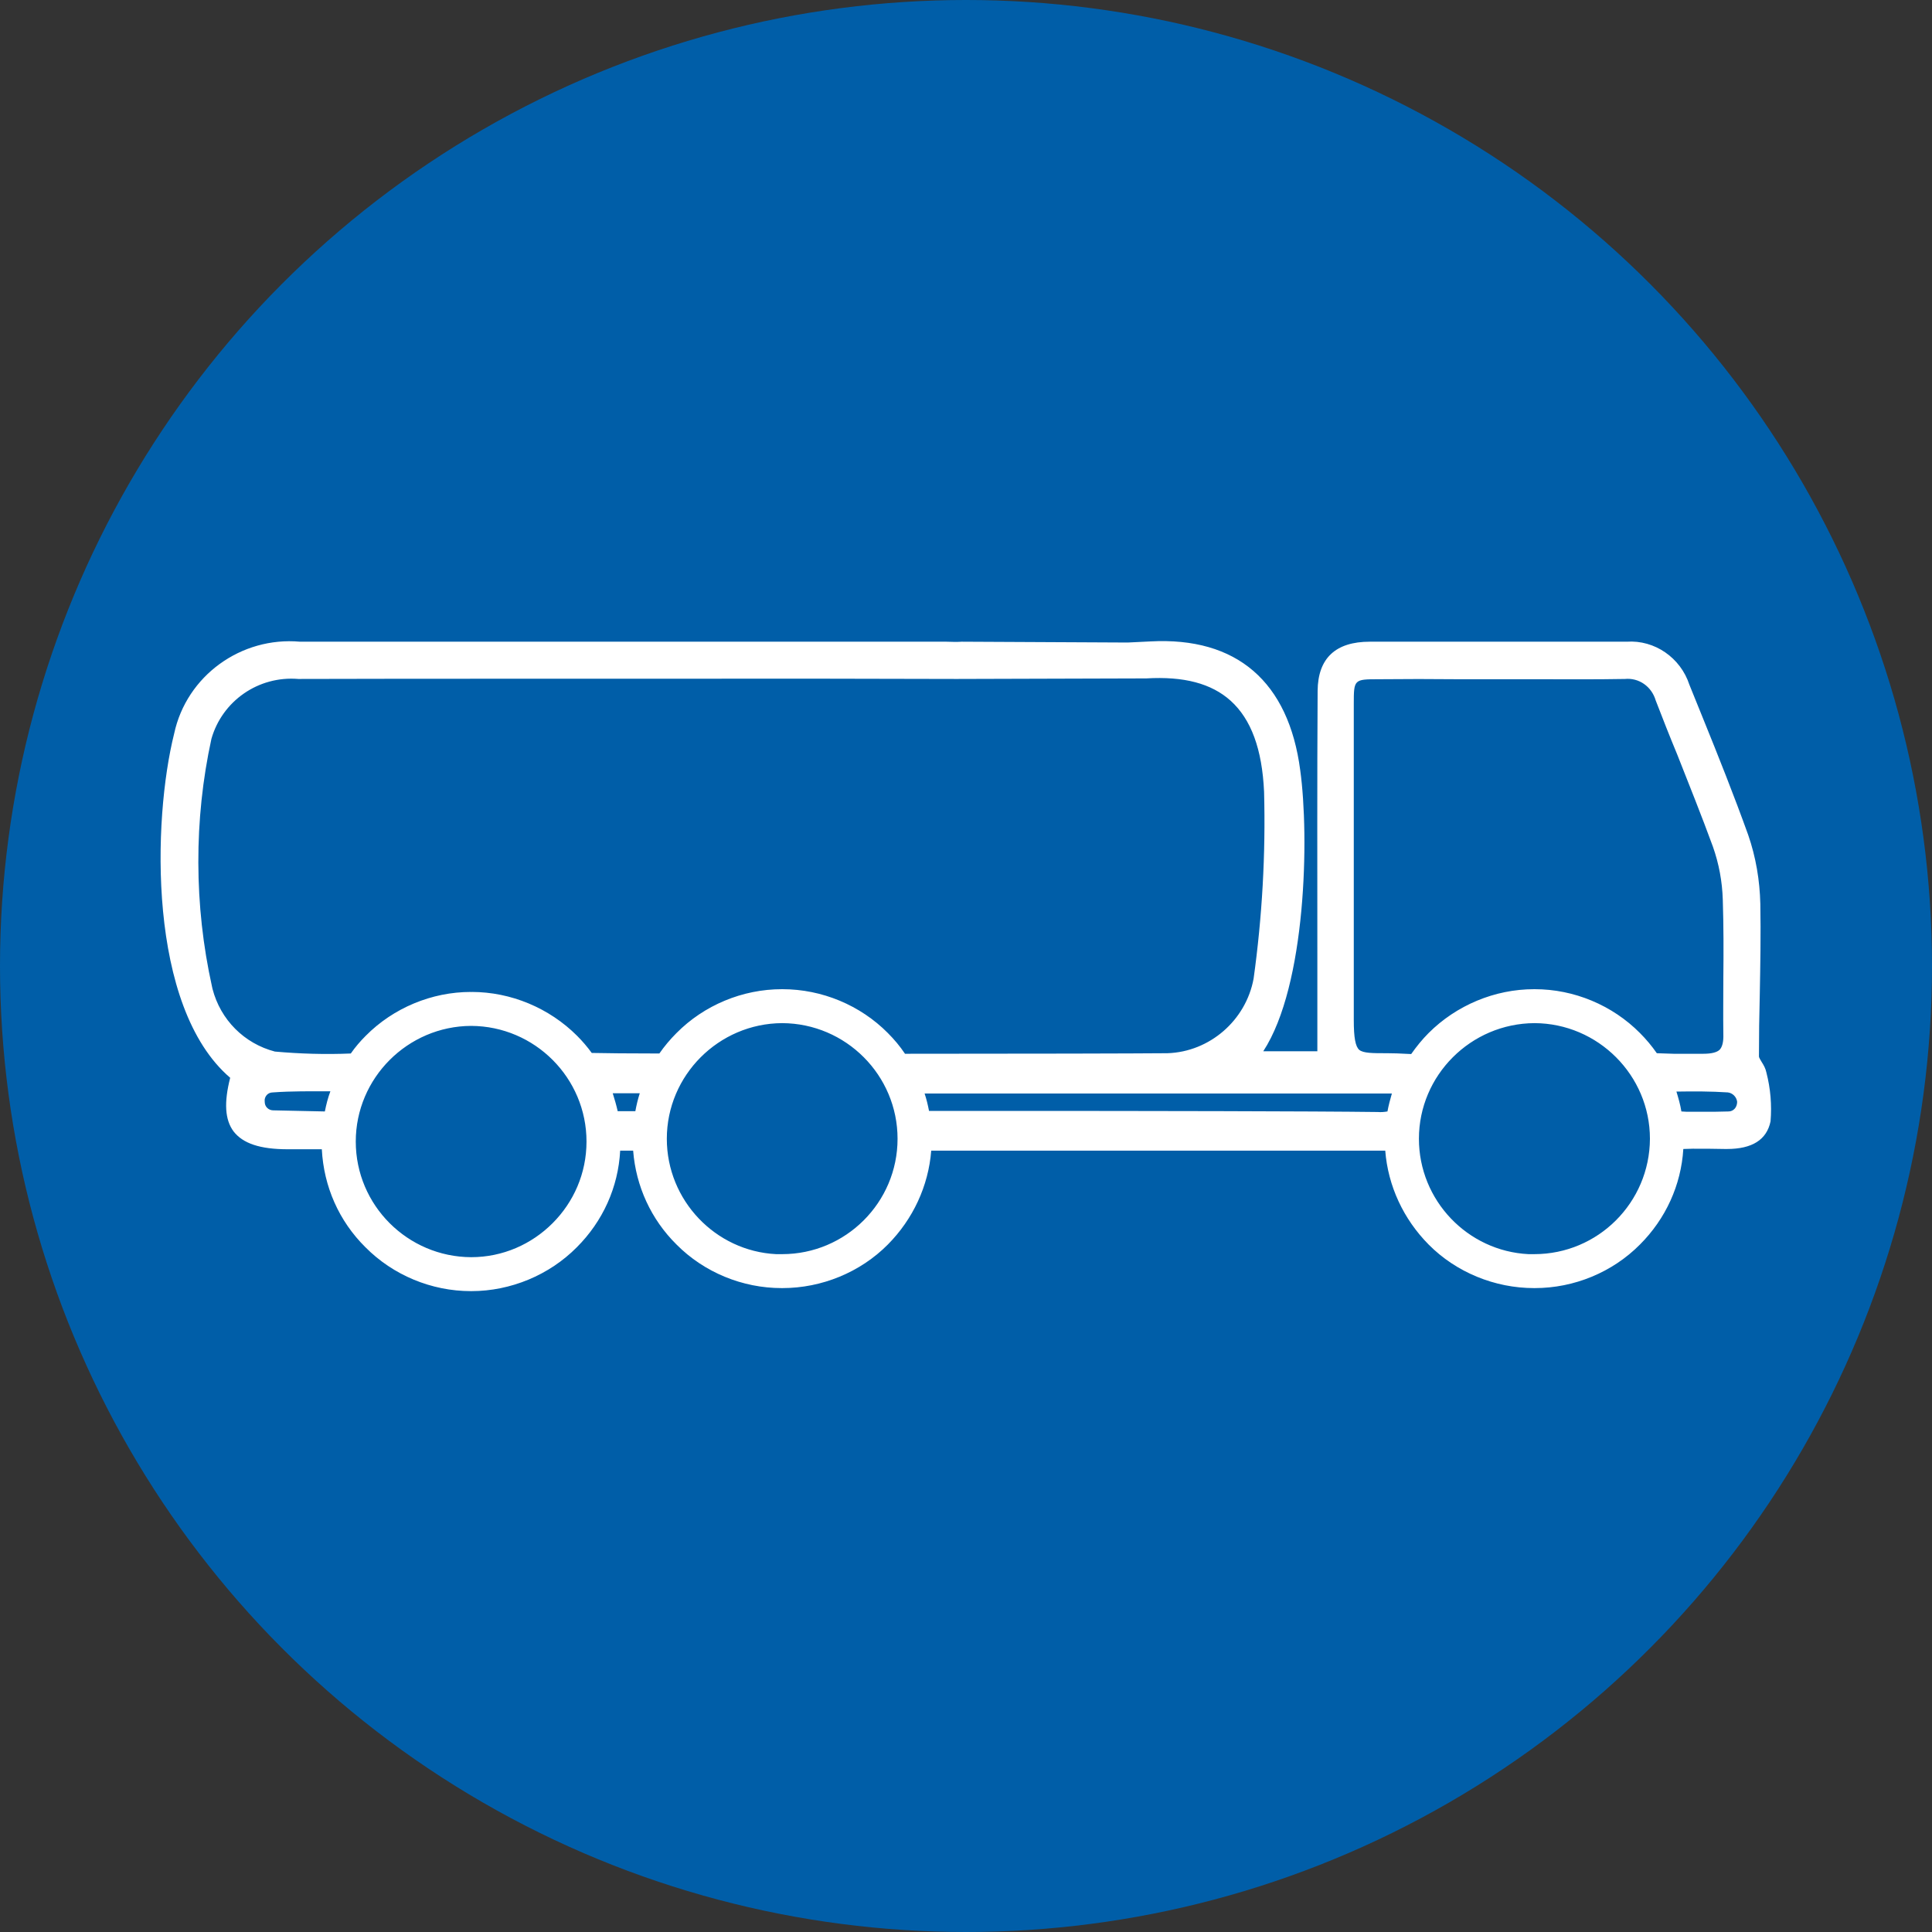
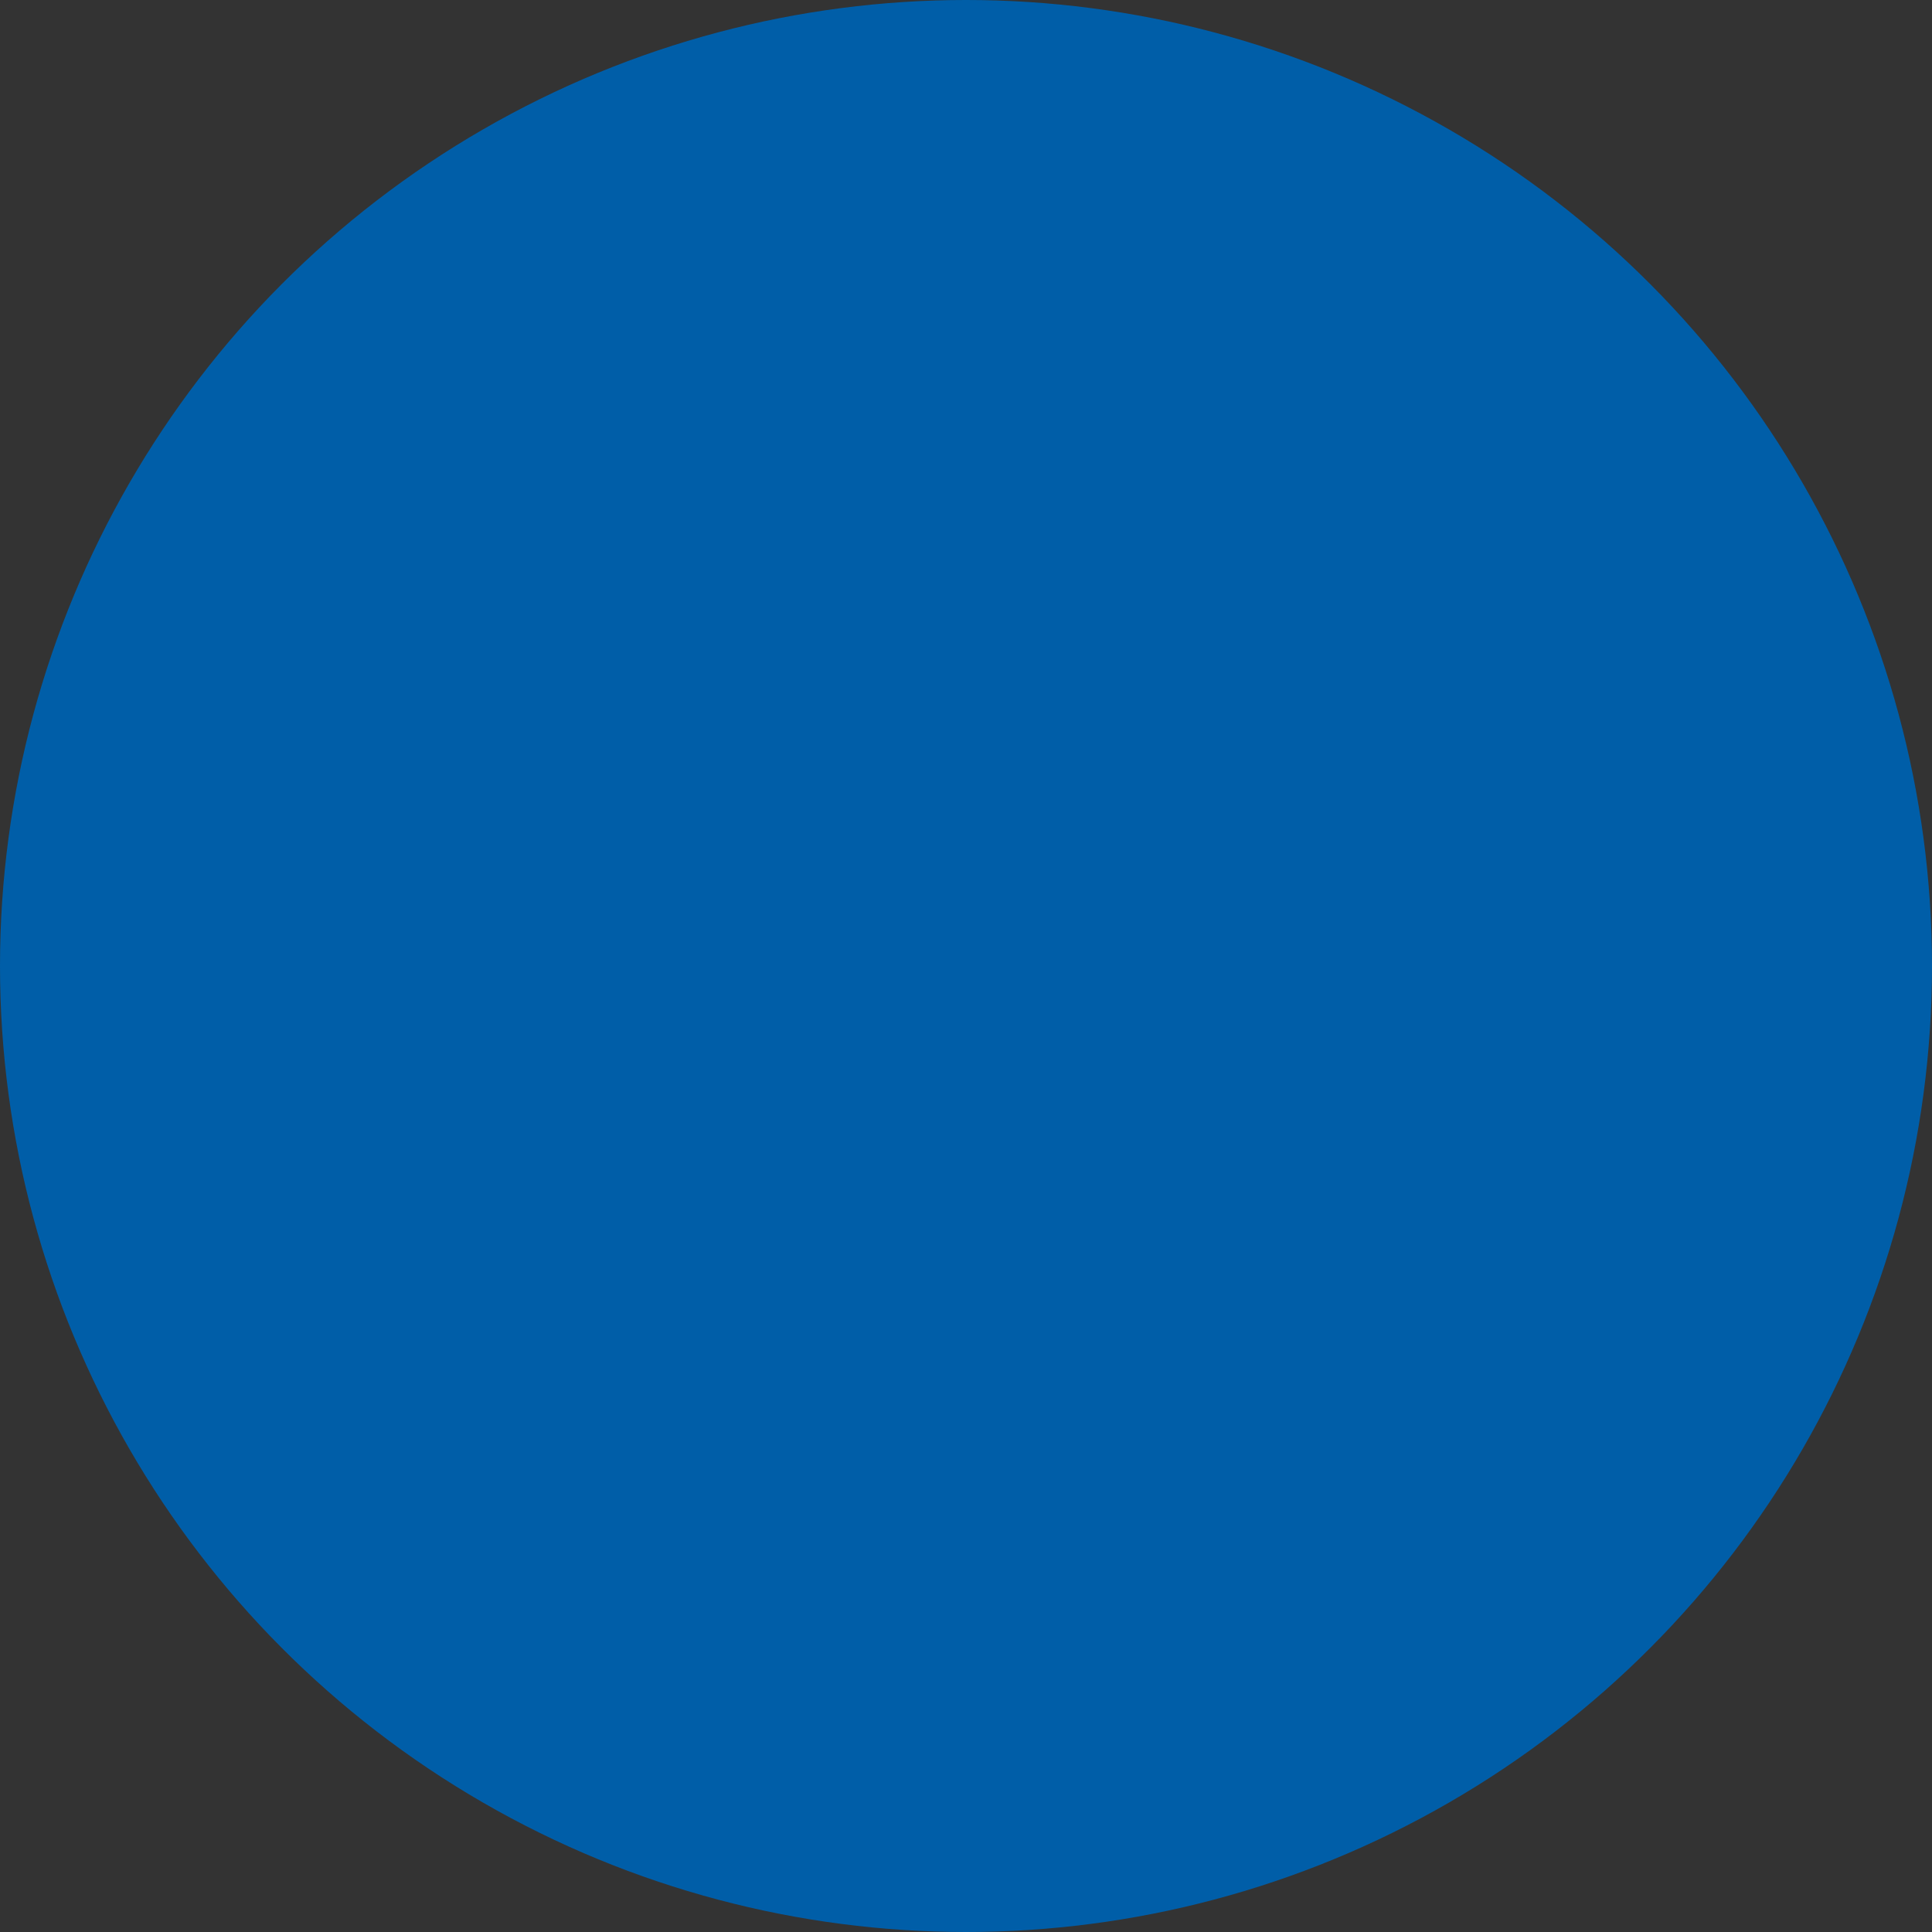
<svg xmlns="http://www.w3.org/2000/svg" id="Ebene_2" data-name="Ebene 2" viewBox="0 0 70 70">
  <rect x="0" y="0" width="70" height="70" fill="#333333" stroke="none" />
  <defs>
    <style>
      .cls-1 {
        fill: #005ea8;
      }

      .cls-2 {
        fill: #fff;
      }
    </style>
  </defs>
  <g id="Icon-Transport">
    <g>
      <circle class="cls-1" cx="35" cy="35" r="35" />
-       <path class="cls-2" d="m64,38.86c-.03-.15-.1-.27-.17-.38-.04-.07-.1-.16-.1-.2,0-.75.01-1.49.03-2.24.02-1.08.04-2.19.02-3.29-.02-.85-.16-1.69-.44-2.5-.51-1.42-1.08-2.85-1.64-4.23l-.49-1.21c-.32-.98-1.26-1.63-2.27-1.56h-9.31c-1.24,0-1.88.6-1.89,1.78-.02,3.23-.01,6.47-.01,9.72v3.34h-1.96c1.56-2.39,1.67-7.78,1.34-10.18-.42-3.21-2.3-4.84-5.43-4.67l-.82.04-6.02-.03c-.12.01-.33.01-.55,0H10.87c-2.13-.19-4.11,1.23-4.56,3.33-.78,3.11-.97,9.9,2.03,12.47-.23.9-.19,1.52.12,1.94.34.44.96.65,1.97.65h1.23c.07,1.35.62,2.6,1.58,3.55,1,1.01,2.39,1.59,3.82,1.59h.02c1.42,0,2.82-.58,3.82-1.59.94-.94,1.5-2.17,1.57-3.5h.47c.1,1.29.65,2.49,1.57,3.4,1,1.01,2.39,1.58,3.81,1.58h.03c1.42,0,2.82-.57,3.82-1.58.91-.92,1.47-2.12,1.57-3.4h16.45c.1,1.28.66,2.48,1.57,3.4,1,1.01,2.4,1.58,3.82,1.58h.03c1.42,0,2.81-.57,3.81-1.58.93-.93,1.49-2.15,1.57-3.46l.34-.01c.39,0,.78,0,1.17.01h.07c.91,0,1.44-.33,1.58-1,.05-.59,0-1.19-.15-1.77Zm-1.83,1.42h-1.08c-.06,0-.11-.01-.17-.01-.04-.25-.11-.49-.18-.72.64-.01,1.26-.01,1.86.03.18.02.32.17.34.34,0,.09-.03.18-.08.24-.06.07-.14.11-.23.11l-.46.01Zm-50.4-.01l-1.87-.04c-.08,0-.16-.03-.22-.09-.06-.06-.09-.13-.09-.24-.01-.08.02-.16.07-.22.05-.06.13-.1.23-.1.68-.05,1.36-.04,2.08-.04-.09.24-.15.48-.2.73Zm8.25,4.05c-.76.76-1.8,1.23-2.95,1.23-2.3-.01-4.18-1.88-4.18-4.19,0-2.3,1.88-4.18,4.18-4.19,2.31.01,4.18,1.89,4.18,4.19,0,1.16-.47,2.2-1.23,2.96Zm3-4.06h-.64c-.05-.22-.11-.43-.18-.65h.98c-.07.22-.12.43-.16.65Zm5.32,5.18h-.22c-2.2-.11-3.96-1.95-3.96-4.18,0-2.3,1.88-4.18,4.18-4.19,2.31.01,4.18,1.89,4.18,4.19,0,2.31-1.88,4.18-4.18,4.18Zm3.83-8.01c-1-1.01-2.39-1.59-3.82-1.59h-.02c-1.43,0-2.82.58-3.82,1.59-.23.23-.44.48-.62.74-1.11,0-1.96-.01-2.45-.02-.16-.22-.34-.43-.53-.62-1.01-1.01-2.4-1.59-3.82-1.59-.01.01-.02,0-.03,0-1.42,0-2.81.58-3.81,1.59-.2.2-.38.41-.54.64-.93.04-1.86.01-2.75-.07-1.11-.29-1.97-1.15-2.26-2.27l-.02-.09c-.65-2.93-.66-6.04-.02-8.97.39-1.37,1.7-2.29,3.15-2.17,2.63-.01,12.52-.01,19.07-.01l4.78.01,6.87-.02c1.36-.08,2.36.18,3.06.81.74.67,1.14,1.75,1.21,3.3.06,2.26-.07,4.55-.38,6.77-.28,1.51-1.59,2.65-3.12,2.7-1.06.01-5.18.02-9.51.02-.18-.27-.39-.52-.62-.75Zm18.1,2.84c-.12.02-.23.03-.35.02-2.37-.03-8.25-.04-13.81-.04h-2.45c-.04-.21-.09-.42-.16-.63h16.93c-.06.21-.12.43-.16.65Zm.64-2.09c-.18-.01-.39-.02-.65-.02h-.02c-.51,0-.84,0-.99-.12-.14-.12-.2-.44-.2-1.08v-11.46c0-.88.01-.89.89-.89.97-.01,1.94-.01,2.91,0h2.81c1.06,0,2.13.01,3.21-.01.51-.05.97.27,1.12.78.25.65.51,1.31.78,1.96.43,1.09.88,2.21,1.29,3.33.22.62.34,1.27.36,1.93.03.94.03,1.89.02,2.82,0,.68-.01,1.37,0,2.05.01.28-.04.46-.13.56-.1.1-.3.15-.6.15h-1.07c-.21-.01-.41-.01-.61-.02-.18-.26-.39-.51-.61-.73-1-1.01-2.39-1.59-3.81-1.59h-.03c-1.42,0-2.81.58-3.82,1.59-.23.23-.44.49-.63.76-.07,0-.14-.01-.22-.01Zm4.68,7.26h-.21c-2.21-.11-3.97-1.95-3.97-4.18,0-2.3,1.88-4.18,4.19-4.19,2.3.01,4.18,1.89,4.18,4.19-.01,2.31-1.88,4.18-4.19,4.18Z" />
    </g>
  </g>
</svg>